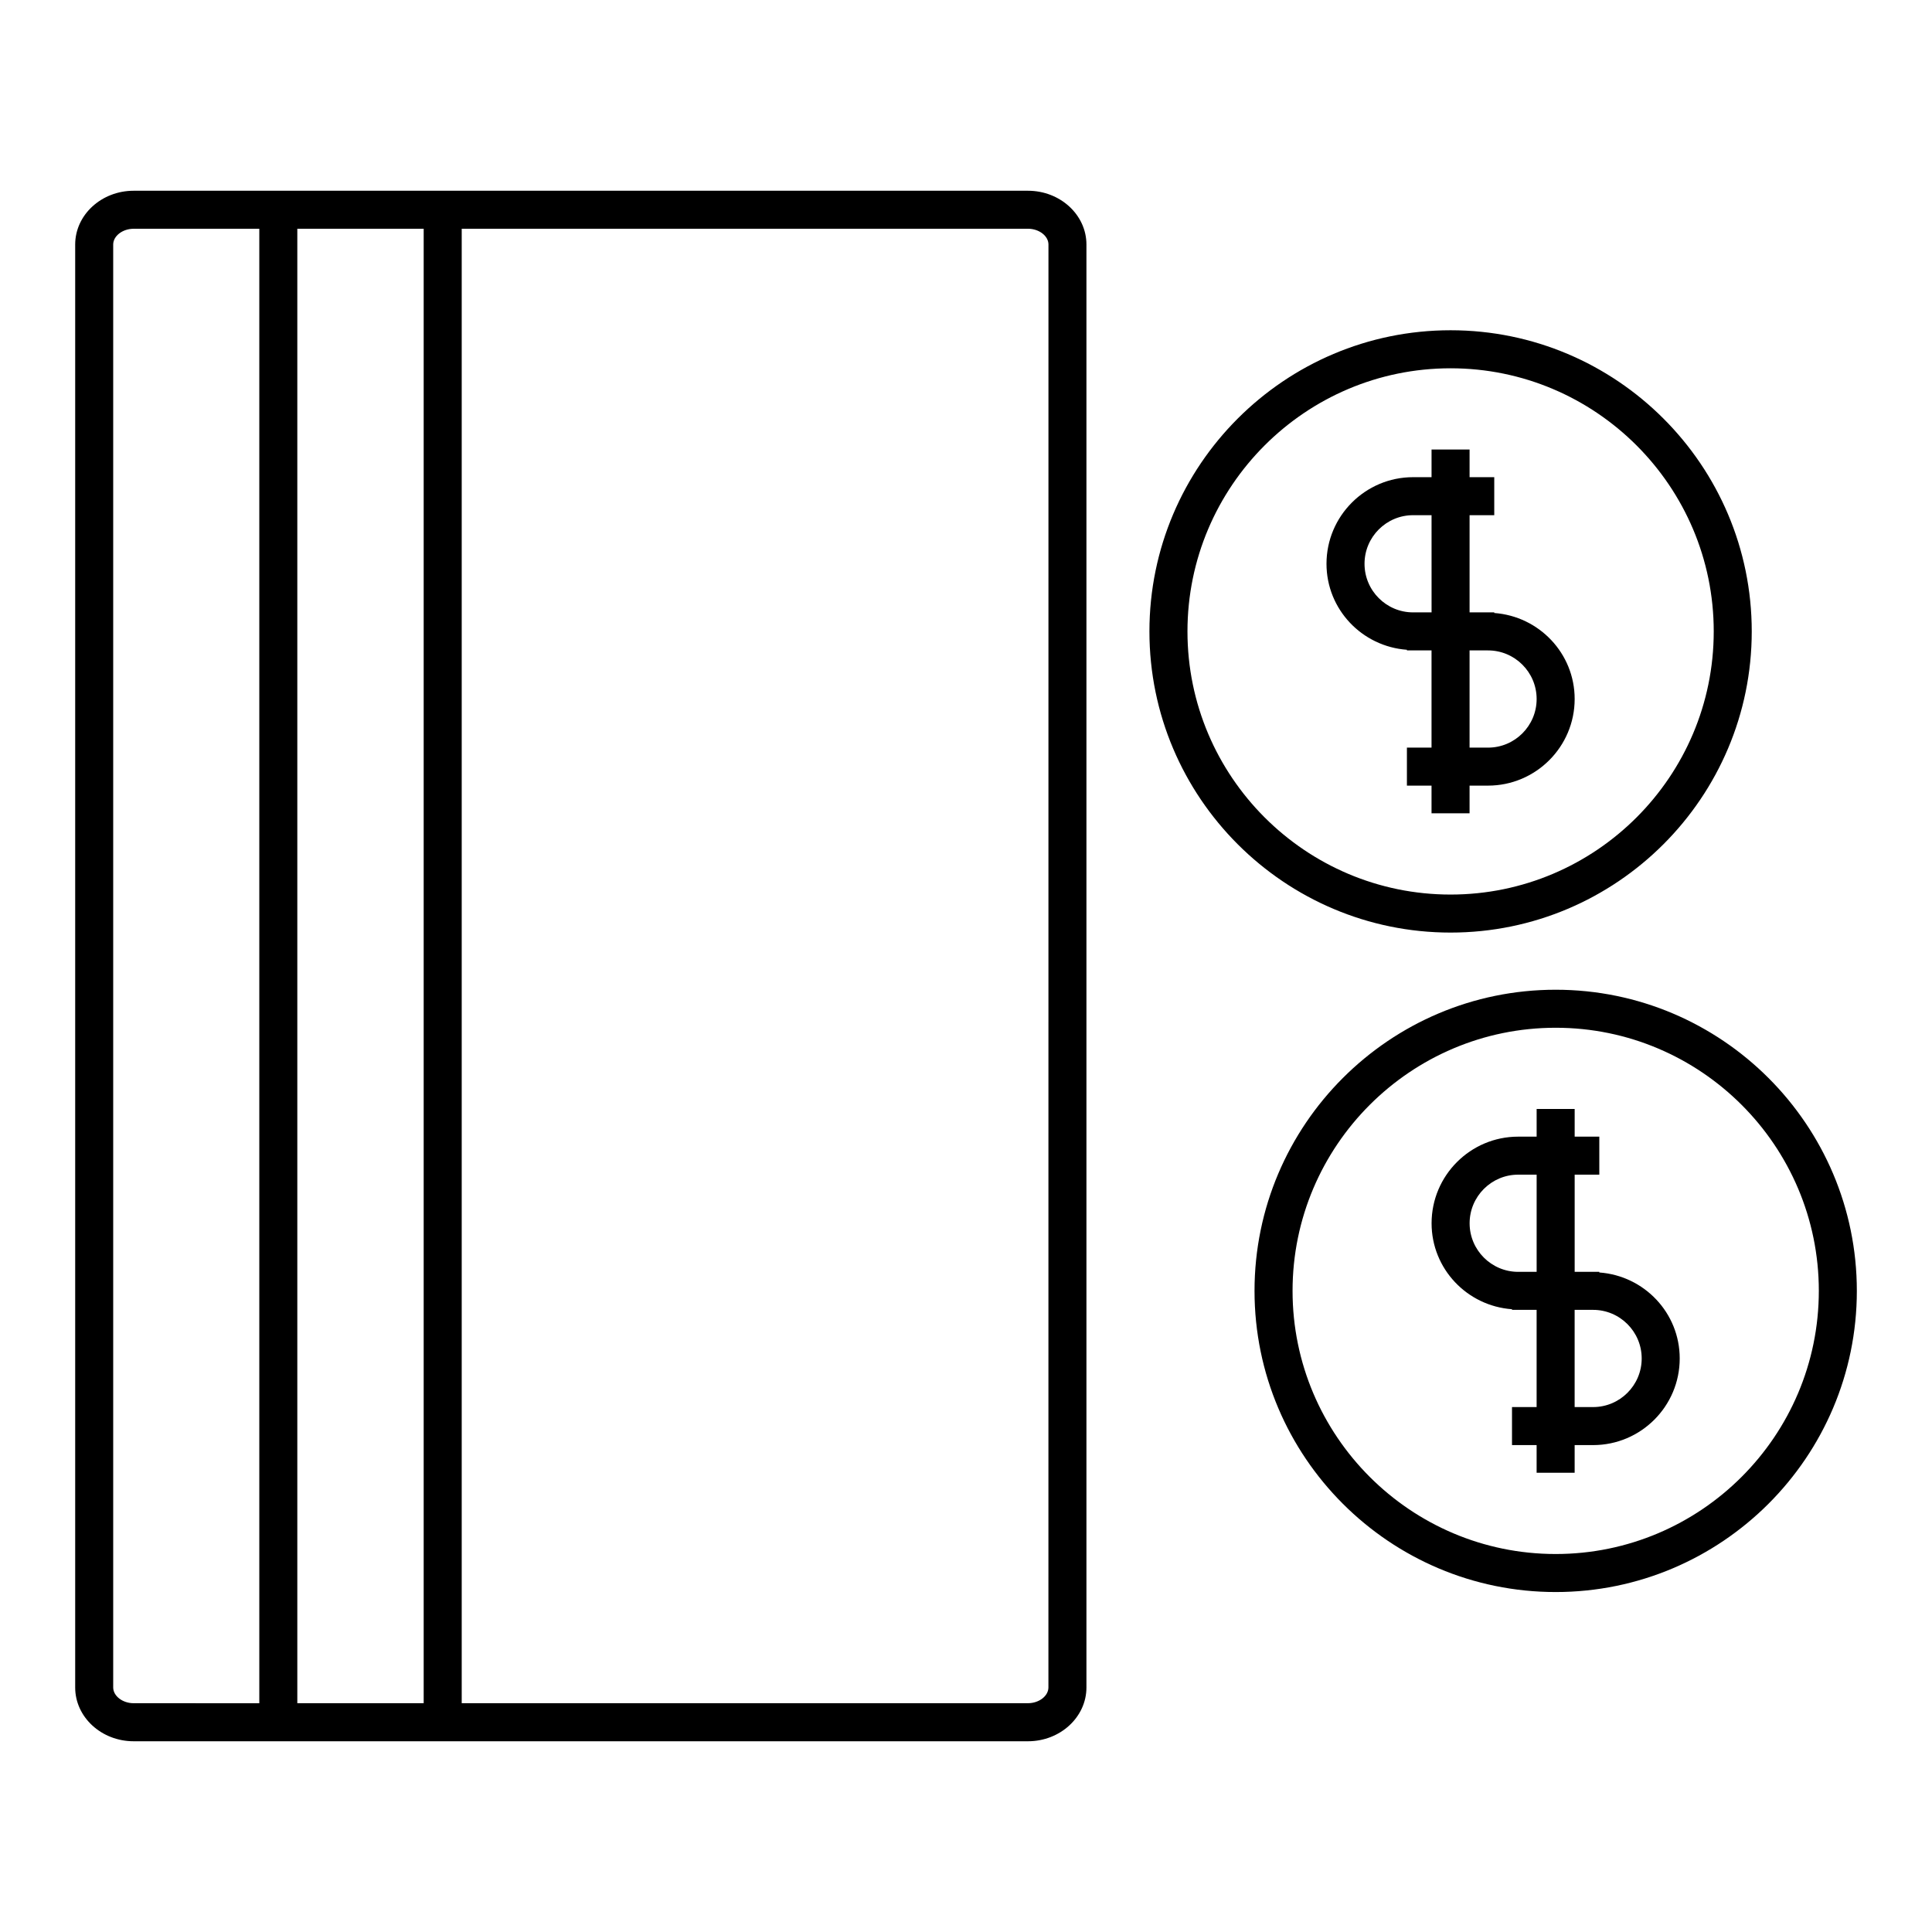
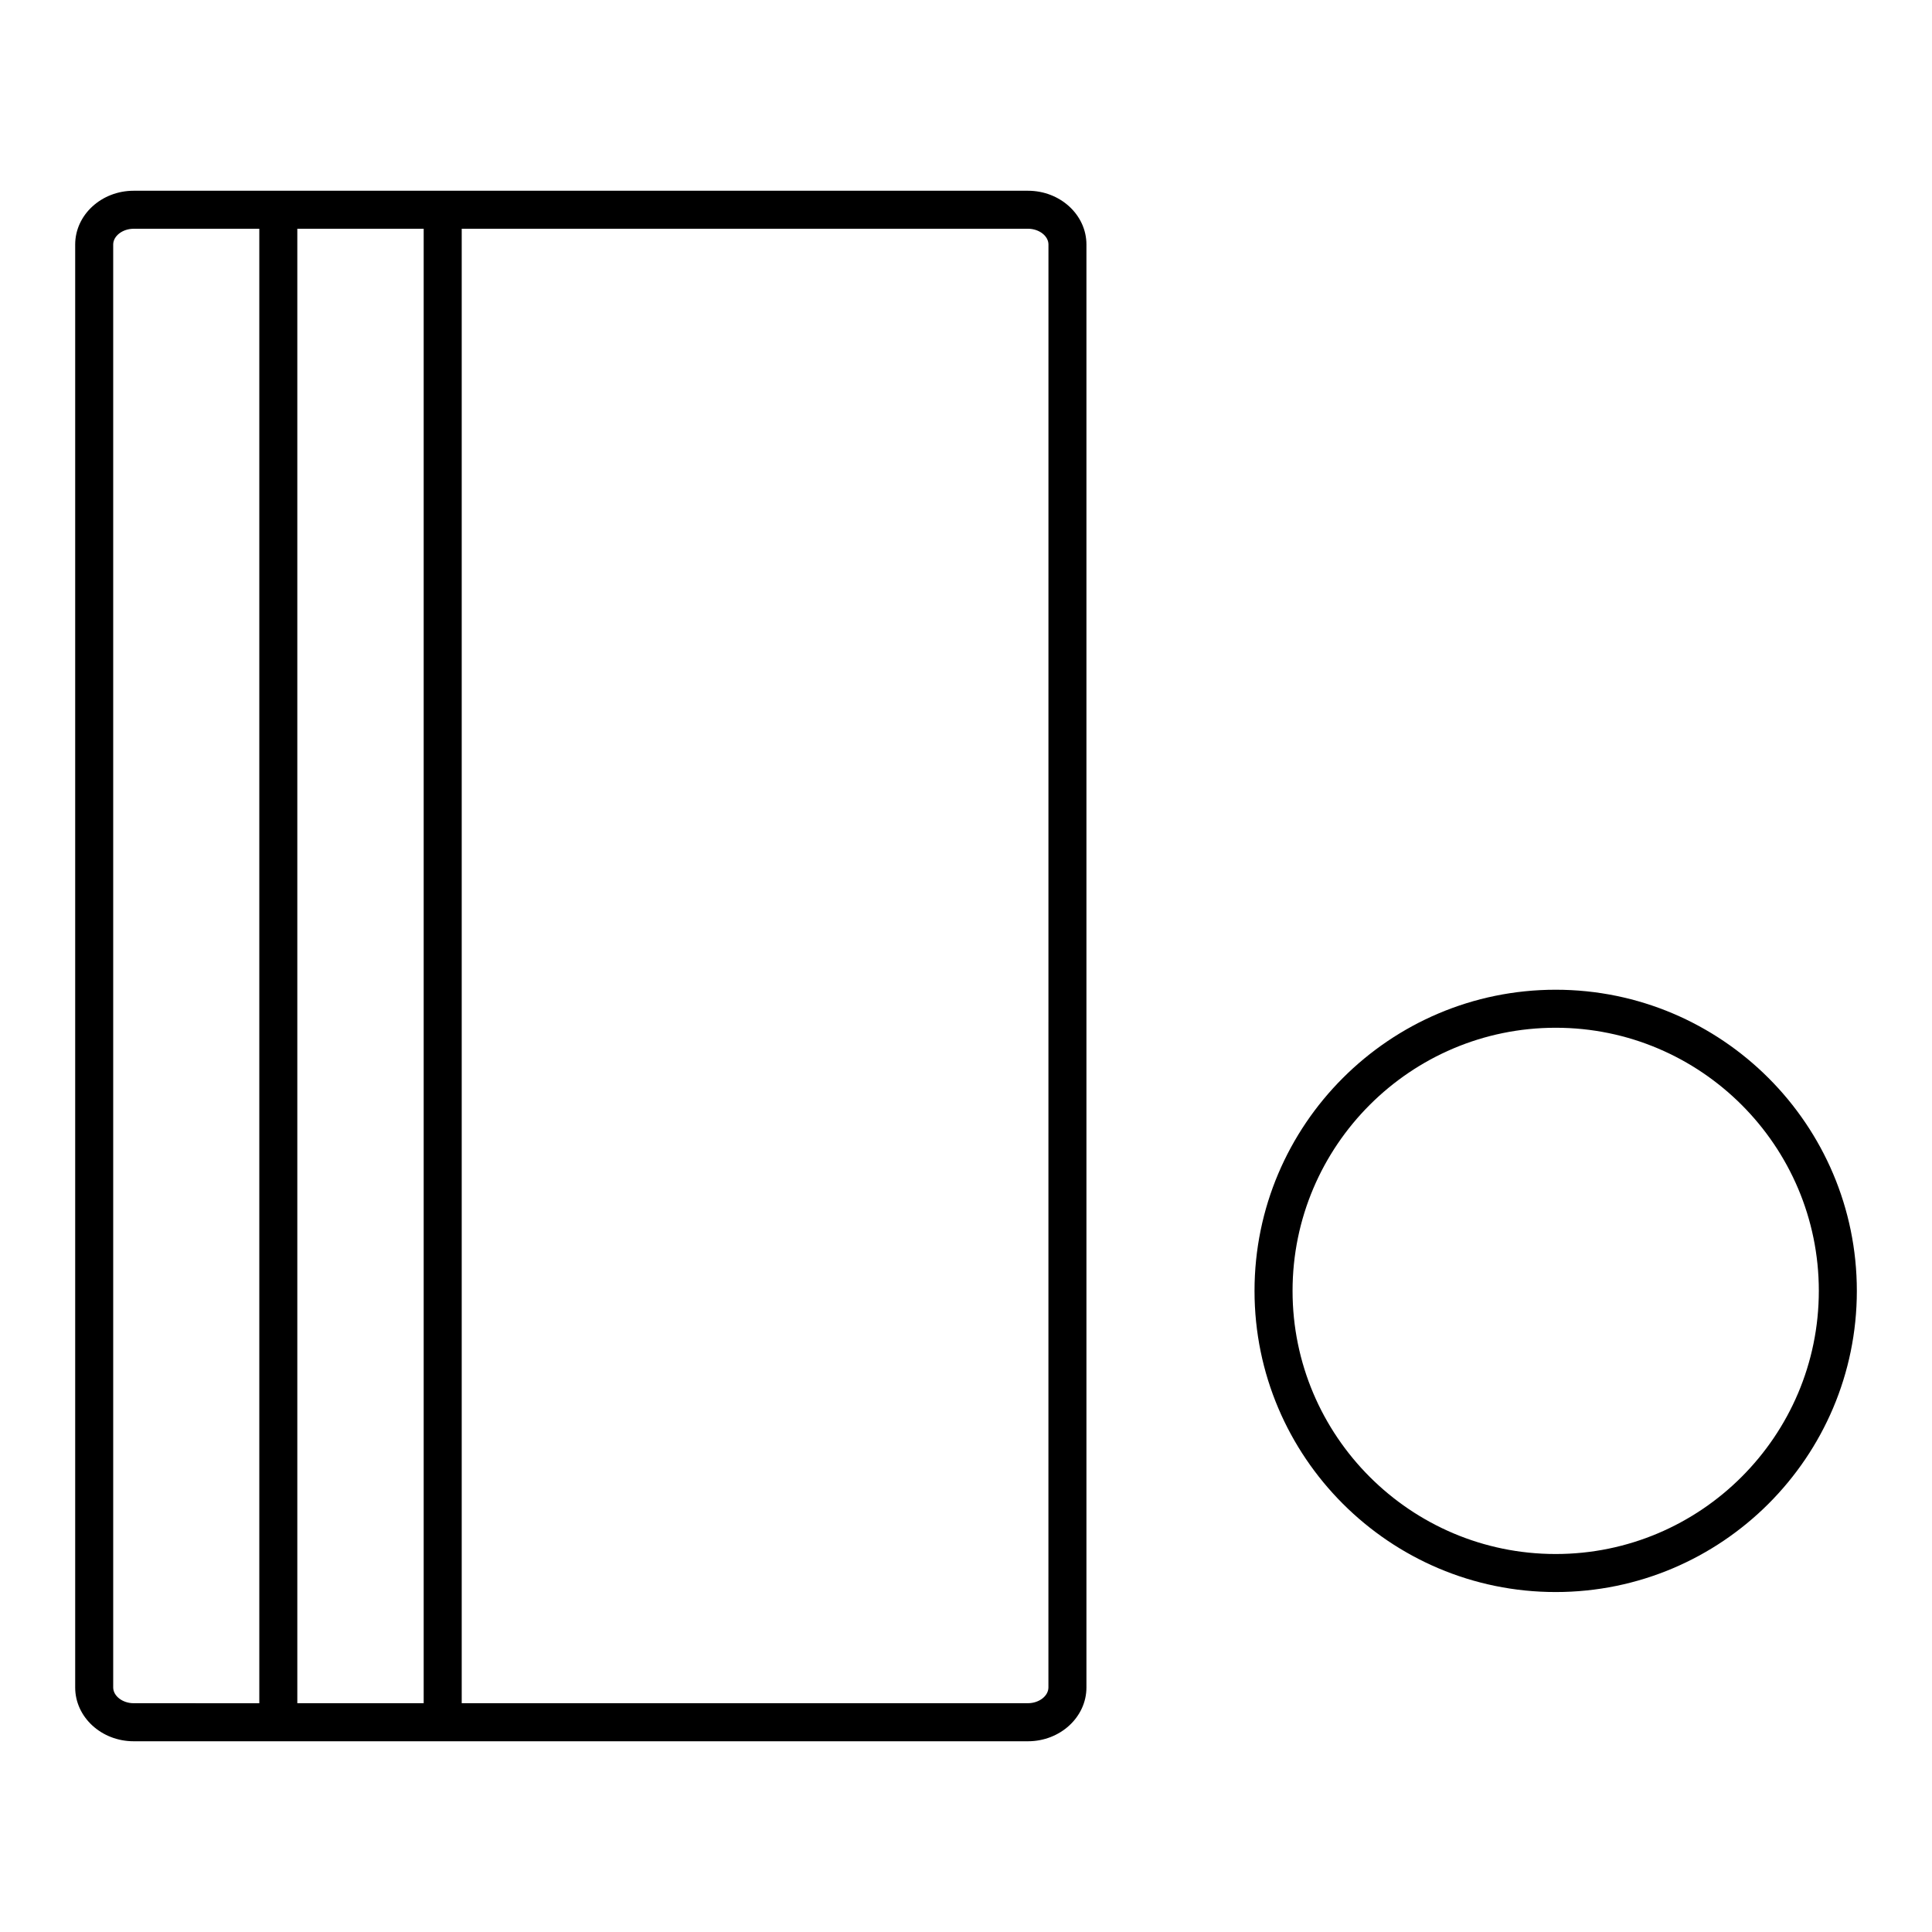
<svg xmlns="http://www.w3.org/2000/svg" fill="#000000" width="800px" height="800px" version="1.1" viewBox="144 144 512 512">
  <g>
-     <path d="m567.83 481.22v-0.168h-6.527v-25.75h6.531v-10.078h-6.531v-7.332h-10.078v7.332h-4.891c-12.656 0-22.949 10.297-22.949 22.957 0 12.09 9.43 21.93 21.312 22.777v0.168h6.523v25.762h-6.523v10.078h6.523v7.332h10.078v-7.332h4.887c12.66 0 22.957-10.297 22.957-22.957 0-12.098-9.434-21.93-21.312-22.789zm-21.496-0.168c-7.094 0-12.871-5.773-12.871-12.871 0-7.106 5.773-12.883 12.871-12.883h4.891v25.75h-4.891zm19.848 35.836h-4.887v-25.762h4.887c7.106 0 12.883 5.773 12.883 12.883 0 7.109-5.777 12.879-12.883 12.879z" />
    <path d="m556.27 406.29c-44.004 0-79.809 35.797-79.809 79.805 0 44.008 35.801 79.812 79.809 79.812s79.812-35.801 79.812-79.812c-0.004-44.004-35.805-79.805-79.812-79.805zm0 149.54c-38.449 0-69.73-31.281-69.73-69.738 0-38.445 31.281-69.727 69.73-69.727 38.457 0 69.738 31.281 69.738 69.727-0.008 38.457-31.289 69.738-69.738 69.738z" />
    <path d="m416.43 194.55h-237.01c-8.543 0-15.496 6.394-15.496 14.254v382.39c0 7.863 6.953 14.258 15.496 14.258h237c8.543 0 15.496-6.398 15.496-14.258v-382.39c0.004-7.863-6.949-14.254-15.492-14.254zm-237.01 400.82c-2.938 0-5.422-1.914-5.422-4.18v-382.39c0-2.262 2.484-4.176 5.422-4.176h33.297v390.75zm43.371 0v-390.75h33.488v390.75zm199.05-4.184c0 2.266-2.484 4.18-5.422 4.18l-150.06 0.004v-390.75h150.07c2.938 0 5.422 1.91 5.422 4.176z" />
-     <path d="m533.45 359.53v-7.332h4.887c12.66 0 22.965-10.297 22.965-22.957 0-12.09-9.43-21.926-21.305-22.789l-0.004-0.164h-6.539v-25.754h6.539v-10.078h-6.539v-7.332h-10.078v7.332h-4.891c-12.656 0-22.949 10.297-22.949 22.953 0 12.098 9.43 21.93 21.312 22.789v0.168h6.523v25.762h-6.523v10.078h6.523v7.332zm-14.965-53.242c-7.094 0-12.871-5.773-12.871-12.879 0-7.106 5.773-12.879 12.871-12.879h4.891l0.004 25.758zm14.965 10.078h4.887c7.106 0 12.887 5.773 12.887 12.879 0 7.106-5.777 12.883-12.887 12.883h-4.887z" />
-     <path d="m608.23 311.33c0-44.008-35.801-79.809-79.812-79.809-44.004 0-79.809 35.801-79.809 79.809s35.801 79.812 79.809 79.812c44.012 0 79.812-35.805 79.812-79.812zm-149.54 0c0-38.449 31.281-69.73 69.73-69.73 38.457 0 69.738 31.281 69.738 69.73 0 38.457-31.281 69.738-69.738 69.738-38.449 0-69.73-31.281-69.73-69.738z" />
  </g>
</svg>